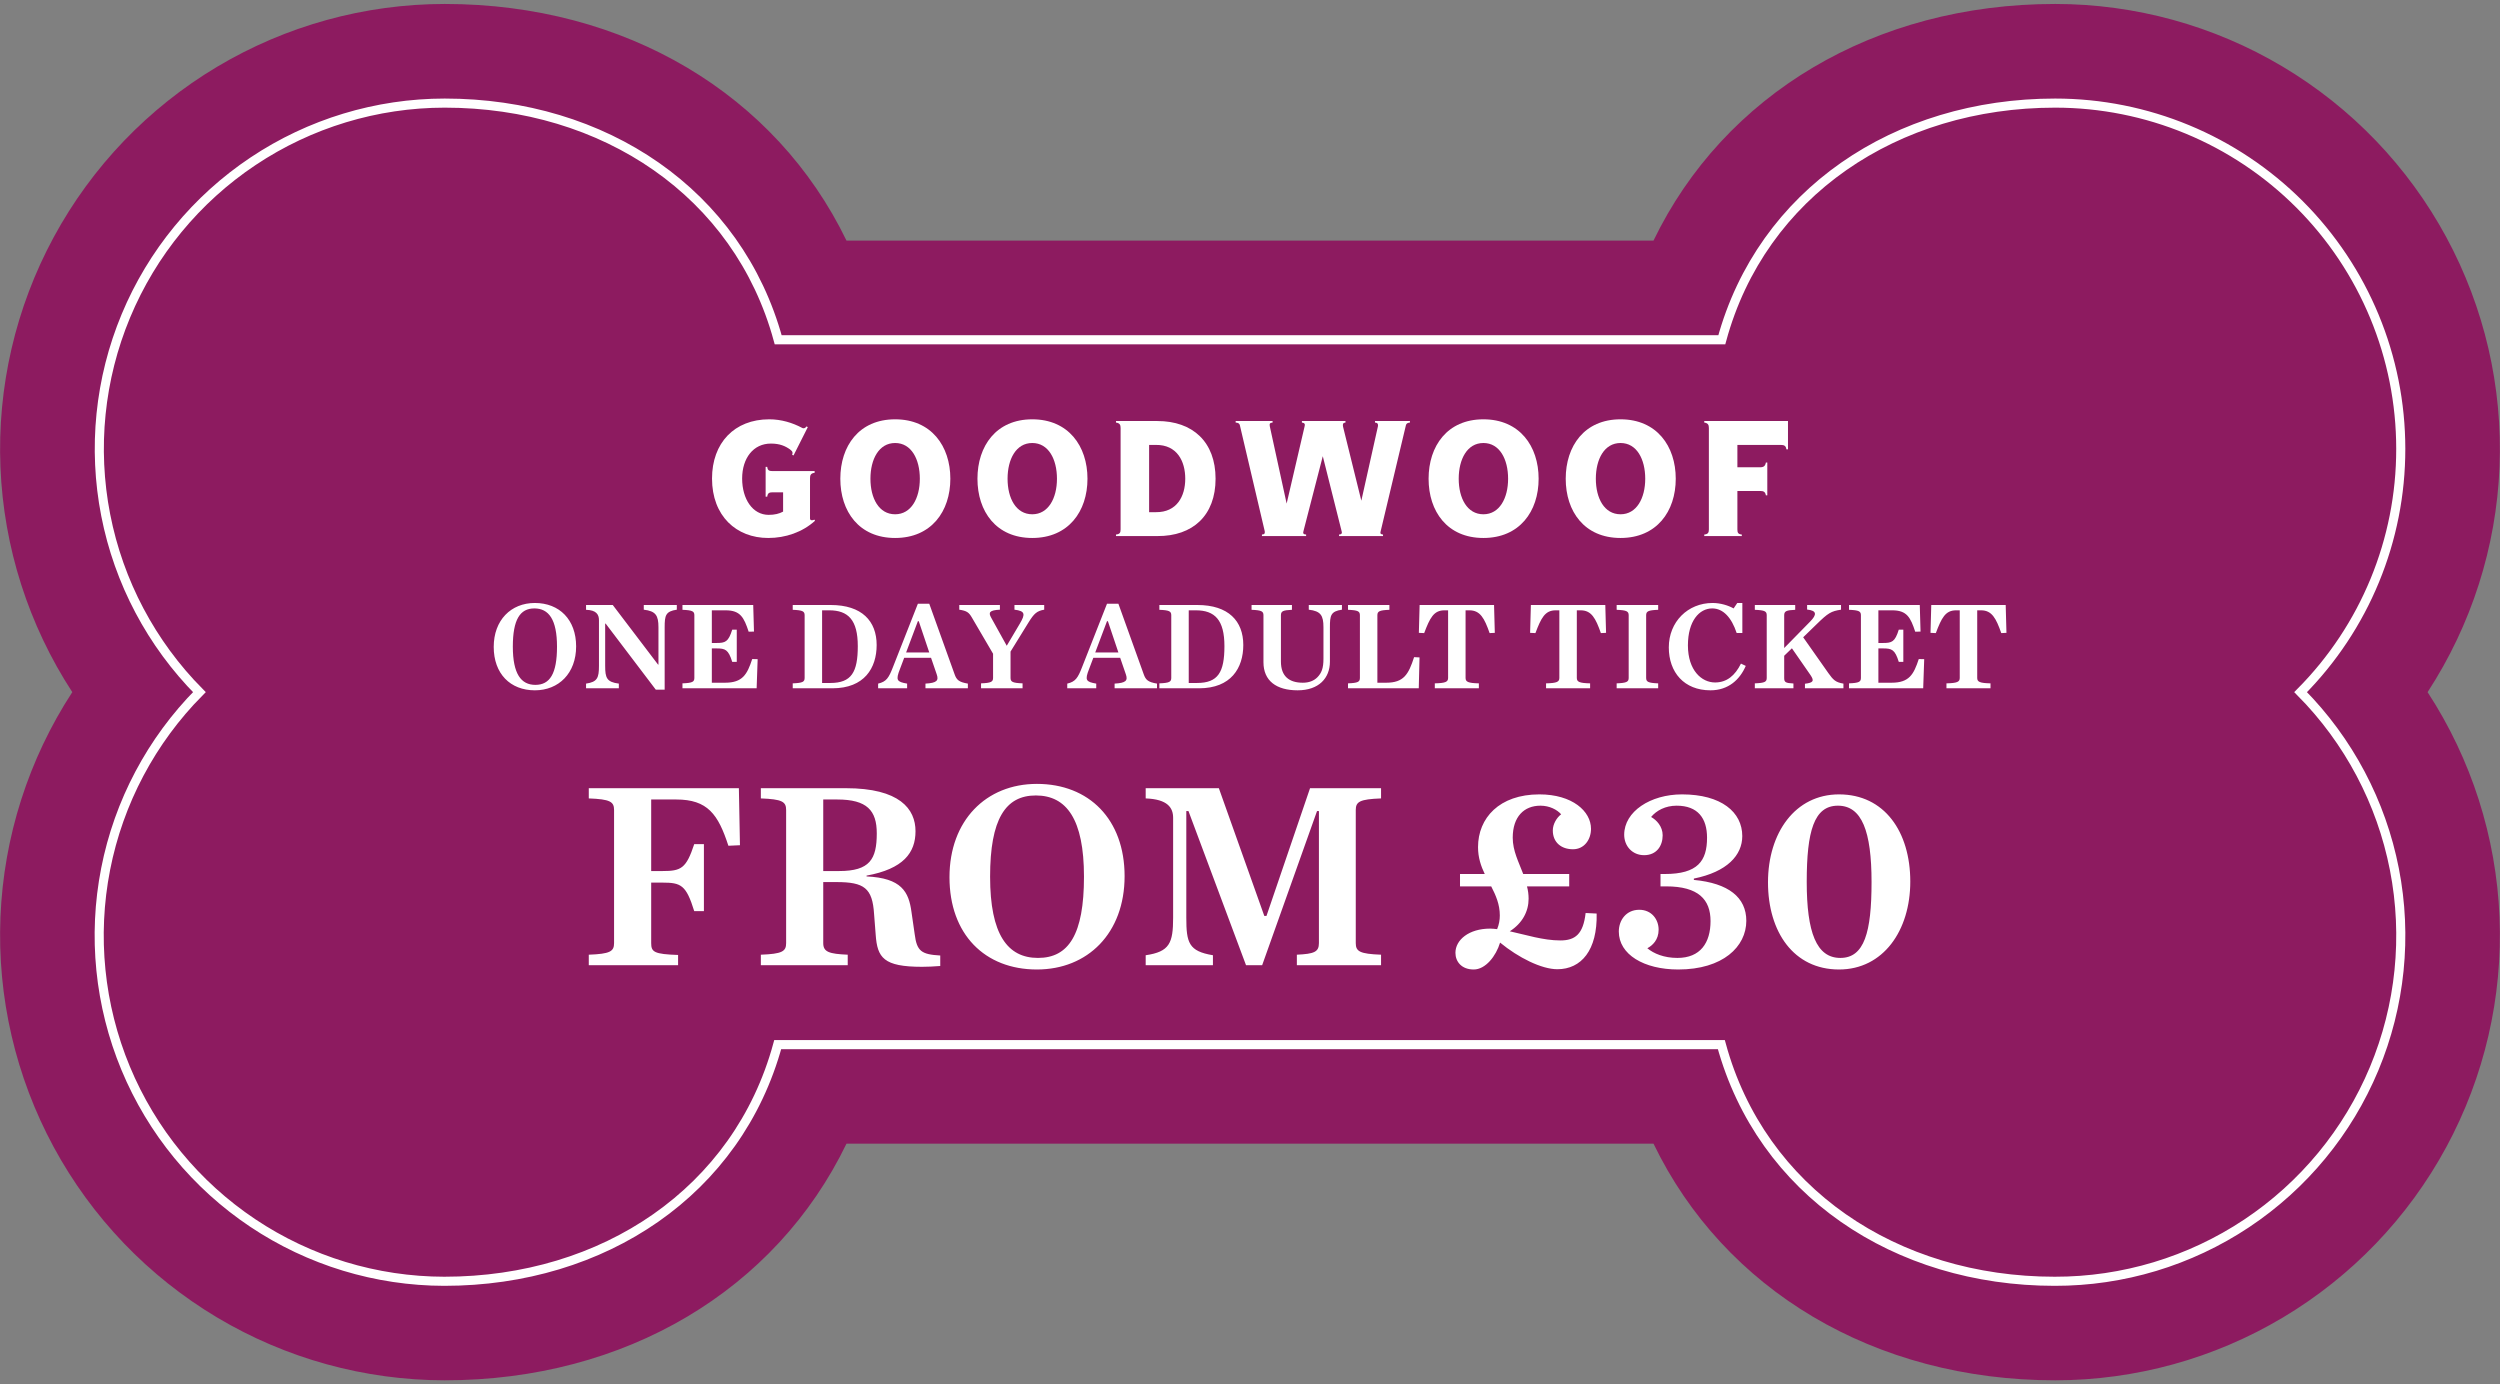
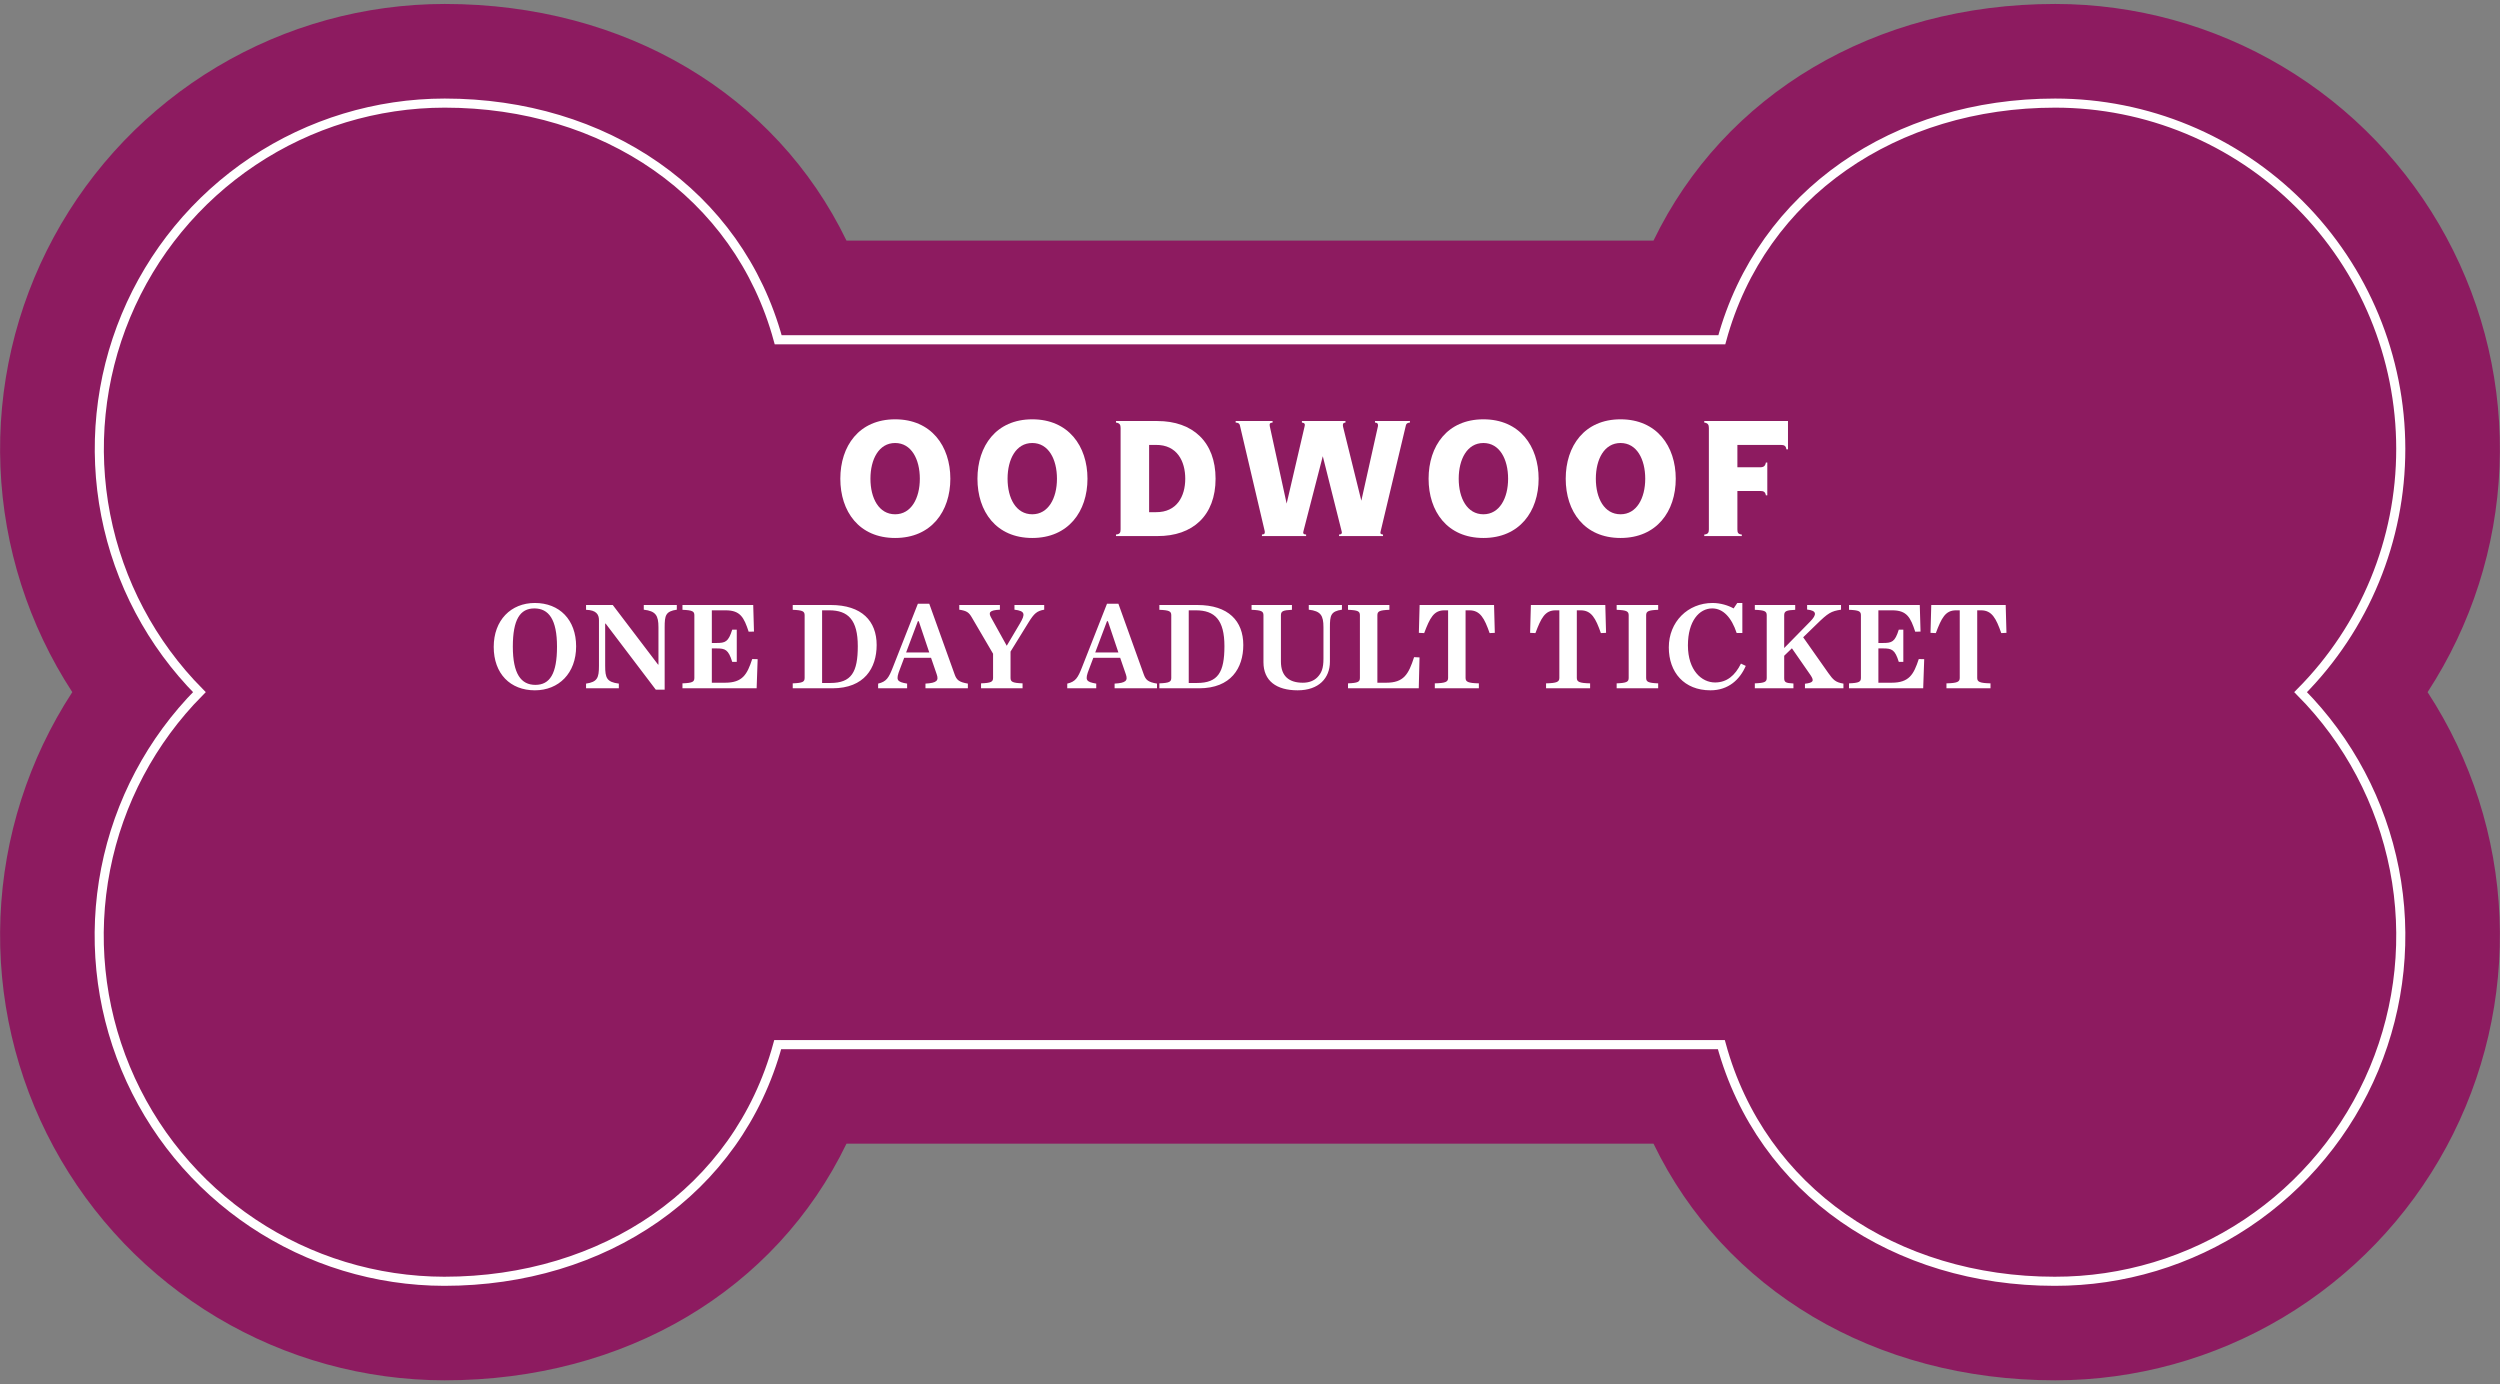
<svg xmlns="http://www.w3.org/2000/svg" width="316" height="175" viewBox="0 0 316 175" fill="none">
  <rect x="0" y="0" width="316" height="175" fill="#808080" stroke="none" />
  <g clip-path="url(#clip0_129_1785)">
    <path d="M259.774 174.471C236.915 174.471 217.917 163.015 209.001 144.556H106.998C98.067 163.044 79.084 174.471 56.211 174.471C46.084 174.463 36.146 171.721 27.448 166.533C18.75 161.345 11.613 153.903 6.792 144.994C1.971 136.085 -0.356 126.039 0.057 115.917C0.469 105.795 3.607 95.972 9.137 87.485C3.607 78.999 0.469 69.176 0.057 59.053C-0.356 48.931 1.971 38.885 6.792 29.976C11.613 21.067 18.75 13.626 27.448 8.438C36.146 3.25 46.084 0.507 56.211 0.5C79.084 0.5 98.067 11.956 106.998 30.414H209.001C217.917 11.956 236.915 0.5 259.774 0.5C269.903 0.502 279.843 3.242 288.544 8.429C297.246 13.616 304.385 21.058 309.207 29.969C314.029 38.879 316.355 48.928 315.94 59.052C315.525 69.176 312.383 79 306.847 87.485C312.383 95.971 315.525 105.795 315.94 115.919C316.355 126.043 314.029 136.091 309.207 145.002C304.385 153.913 297.246 161.355 288.544 166.542C279.843 171.729 269.903 174.468 259.774 174.471Z" fill="#8D1B60" />
    <path d="M290.663 25.831C298.855 34.026 303.457 45.142 303.457 56.731C303.468 68.254 298.916 79.311 290.797 87.486C296.874 93.616 300.999 101.408 302.652 109.881C304.306 118.354 303.414 127.126 300.089 135.092C296.764 143.058 291.155 149.861 283.97 154.641C276.784 159.422 268.344 161.967 259.715 161.954C239.582 161.954 222.634 150.587 217.578 132.04H98.303C93.248 150.587 76.299 161.954 56.152 161.954C47.534 161.94 39.112 159.377 31.947 154.586C24.782 149.796 19.193 142.992 15.884 135.031C12.576 127.07 11.695 118.309 13.353 109.848C15.011 101.388 19.134 93.608 25.202 87.486C19.135 81.36 15.016 73.575 13.363 65.112C11.71 56.648 12.596 47.885 15.912 39.925C19.227 31.965 24.822 25.164 31.993 20.379C39.164 15.593 47.59 13.037 56.211 13.032C76.358 13.032 93.307 24.399 98.362 42.946H217.637C222.693 24.399 239.641 13.032 259.774 13.032C271.359 13.032 282.47 17.636 290.663 25.831Z" fill="#8D1B60" stroke="white" stroke-width="1.15" stroke-miterlimit="10" />
    <path d="M67.606 87.256C70.63 87.256 72.822 85.096 72.822 81.704C72.822 78.328 70.71 76.216 67.606 76.216C64.582 76.216 62.406 78.392 62.406 81.768C62.406 85.16 64.502 87.256 67.606 87.256ZM67.67 86.568C65.862 86.568 64.822 85.176 64.822 81.736C64.822 78.312 65.734 76.904 67.542 76.904C69.366 76.904 70.406 78.312 70.406 81.736C70.406 85.176 69.494 86.568 67.67 86.568ZM82.893 87.176H84.013V79.288C84.013 77.8 84.125 77.272 85.549 77.064V76.472H81.373V77.064C82.893 77.24 83.229 77.8 83.229 79.288V84.008H83.181L77.453 76.472H74.077V77.08C75.373 77.112 75.709 77.672 75.709 78.392V84.168C75.709 85.688 75.501 86.2 74.077 86.408V87H78.221V86.408C76.685 86.216 76.493 85.672 76.493 84.168V78.824H76.557L82.893 87.176ZM86.263 87H95.639L95.767 83.32L95.079 83.304C94.439 85.256 93.863 86.296 91.639 86.296H89.975V81.96H90.567C91.671 81.96 92.071 82.104 92.551 83.656H93.127V79.592H92.551C92.071 81.144 91.671 81.272 90.567 81.272H89.975V77.144H91.719C93.591 77.144 94.039 78.056 94.631 79.848L95.303 79.832L95.207 76.472H86.263V77.08C87.527 77.128 87.767 77.272 87.767 77.768V85.688C87.767 86.184 87.527 86.328 86.263 86.376V87ZM100.201 87H105.225C109.257 87 110.809 84.44 110.809 81.528C110.809 78.504 108.937 76.472 105.001 76.472H100.201V77.08C101.465 77.128 101.705 77.272 101.705 77.768V85.688C101.705 86.184 101.465 86.328 100.201 86.376V87ZM103.913 86.328V77.144H104.809C107.209 77.144 108.425 78.36 108.425 81.672C108.425 84.968 107.625 86.328 104.953 86.328H103.913ZM118.403 85.24C118.675 86.024 118.419 86.328 116.979 86.408V87H122.339V86.408C121.203 86.216 120.915 85.944 120.659 85.224L117.459 76.312H116.019L112.867 84.328C112.339 85.688 112.035 86.168 110.995 86.408V87H114.659V86.408C113.347 86.184 113.203 85.976 113.747 84.584L114.291 83.144H117.683L118.403 85.24ZM114.531 82.472L116.019 78.52H116.131L117.459 82.472H114.531ZM127.252 81.624L125.284 78.072C124.932 77.448 125.012 77.128 126.388 77.064V76.472H121.252V77.064C122.212 77.208 122.468 77.416 122.836 78.04L125.524 82.632V85.688C125.524 86.184 125.268 86.328 124.004 86.376V87H129.252V86.376C127.988 86.328 127.732 86.184 127.732 85.688V82.36L130.004 78.68C130.708 77.544 131.06 77.224 131.988 77.064V76.472H128.228V77.064C129.572 77.224 129.636 77.608 128.9 78.84L127.252 81.624ZM142.309 85.24C142.581 86.024 142.325 86.328 140.885 86.408V87H146.245V86.408C145.109 86.216 144.821 85.944 144.565 85.224L141.365 76.312H139.925L136.773 84.328C136.245 85.688 135.941 86.168 134.901 86.408V87H138.565V86.408C137.253 86.184 137.109 85.976 137.653 84.584L138.197 83.144H141.589L142.309 85.24ZM138.437 82.472L139.925 78.52H140.037L141.365 82.472H138.437ZM146.544 87H151.568C155.6 87 157.152 84.44 157.152 81.528C157.152 78.504 155.28 76.472 151.344 76.472H146.544V77.08C147.808 77.128 148.048 77.272 148.048 77.768V85.688C148.048 86.184 147.808 86.328 146.544 86.376V87ZM150.256 86.328V77.144H151.152C153.552 77.144 154.768 78.36 154.768 81.672C154.768 84.968 153.968 86.328 151.296 86.328H150.256ZM164.021 87.256C166.709 87.256 168.101 85.704 168.101 83.64V79.288C168.101 77.8 168.197 77.272 169.621 77.064V76.472H165.429V77.064C166.949 77.24 167.285 77.8 167.285 79.288V83.272C167.285 84.472 167.045 85.064 166.517 85.608C166.069 86.056 165.461 86.296 164.677 86.296C162.965 86.296 161.909 85.496 161.909 83.624V77.768C161.909 77.24 162.197 77.128 163.301 77.08V76.472H158.197V77.08C159.461 77.128 159.701 77.272 159.701 77.768V83.704C159.701 86.056 161.333 87.256 164.021 87.256ZM170.388 87H179.332L179.428 83.096L178.74 83.064C178.036 85.256 177.428 86.296 175.204 86.296H174.1V77.768C174.1 77.272 174.356 77.128 175.62 77.08V76.472H170.388V77.08C171.652 77.128 171.892 77.272 171.892 77.768V85.688C171.892 86.184 171.652 86.328 170.388 86.376V87ZM181.36 87H186.928V86.376C185.552 86.344 185.248 86.184 185.248 85.688V77.144H185.728C187.104 77.144 187.632 78.152 188.288 80.024L188.944 79.992L188.848 76.472H179.44L179.344 79.992L180.016 80.024C180.736 78.12 181.216 77.144 182.576 77.144H183.04V85.688C183.04 86.184 182.736 86.344 181.36 86.376V87ZM195.422 87H200.99V86.376C199.614 86.344 199.31 86.184 199.31 85.688V77.144H199.79C201.166 77.144 201.694 78.152 202.35 80.024L203.006 79.992L202.91 76.472H193.502L193.406 79.992L194.078 80.024C194.798 78.12 195.278 77.144 196.638 77.144H197.102V85.688C197.102 86.184 196.798 86.344 195.422 86.376V87ZM204.345 87H209.593V86.376C208.329 86.328 208.073 86.184 208.073 85.688V77.768C208.073 77.272 208.329 77.128 209.593 77.08V76.472H204.345V77.08C205.609 77.128 205.865 77.272 205.865 77.768V85.688C205.865 86.184 205.609 86.328 204.345 86.376V87ZM216.201 87.256C218.489 87.256 219.929 85.88 220.665 84.168L220.057 83.88C219.305 85.4 218.265 86.264 216.777 86.264C215.097 86.264 213.353 84.744 213.353 81.576C213.353 78.488 214.793 76.904 216.425 76.904C217.817 76.904 218.873 78.072 219.513 80.008H220.233V76.216H219.593L219.129 76.904C218.473 76.536 217.481 76.216 216.473 76.216C213.337 76.216 210.937 78.6 210.937 81.832C210.937 84.984 212.873 87.256 216.201 87.256ZM225.522 81.912V77.768C225.522 77.24 225.81 77.128 226.914 77.08V76.472H221.81V77.08C223.074 77.128 223.314 77.272 223.314 77.768V85.688C223.314 86.184 223.074 86.328 221.81 86.376V87H226.69V86.392C225.698 86.344 225.522 86.232 225.522 85.704V82.888L226.498 81.944L228.85 85.336C229.33 86.056 229.234 86.296 228.146 86.424V87H233.01V86.408C232.002 86.248 231.714 85.928 231.106 85.08L227.922 80.552L229.602 78.92C231.074 77.48 231.442 77.256 232.706 77.064V76.472H228.418V77.048C229.666 77.176 229.666 77.688 228.802 78.568L225.522 81.912ZM233.716 87H243.092L243.22 83.32L242.532 83.304C241.892 85.256 241.316 86.296 239.092 86.296H237.428V81.96H238.02C239.124 81.96 239.524 82.104 240.004 83.656H240.58V79.592H240.004C239.524 81.144 239.124 81.272 238.02 81.272H237.428V77.144H239.172C241.044 77.144 241.492 78.056 242.084 79.848L242.756 79.832L242.66 76.472H233.716V77.08C234.98 77.128 235.22 77.272 235.22 77.768V85.688C235.22 86.184 234.98 86.328 233.716 86.376V87ZM246.032 87H251.6V86.376C250.224 86.344 249.92 86.184 249.92 85.688V77.144H250.4C251.776 77.144 252.304 78.152 252.96 80.024L253.616 79.992L253.52 76.472H244.112L244.016 79.992L244.688 80.024C245.408 78.12 245.888 77.144 247.248 77.144H247.712V85.688C247.712 86.184 247.408 86.344 246.032 86.376V87Z" fill="white" />
-     <path d="M74.422 122H85.71V120.708C82.684 120.606 82.31 120.334 82.31 119.212V111.562H83.738C86.084 111.562 86.73 111.868 87.75 115.166H88.974V106.7H87.75C86.73 109.794 86.084 110.1 83.738 110.1H82.31V101.056H85.472C89.45 101.056 90.776 102.926 92.068 106.904L93.53 106.836L93.394 99.628H74.422V100.92C77.108 101.022 77.618 101.328 77.618 102.382V119.212C77.618 120.266 77.108 120.572 74.422 120.674V122ZM104.058 110.1V101.056H105.826C109.6 101.056 110.824 102.45 110.824 105.34C110.824 108.604 109.94 110.1 106.064 110.1H104.058ZM104.058 111.494H105.724C109.226 111.494 110.28 112.242 110.484 115.54L110.688 118.158C110.892 121.048 111.674 122.204 116.536 122.204C117.182 122.204 118.066 122.17 118.848 122.102V120.776C116.468 120.64 115.89 120.232 115.618 118.09L115.21 115.268C114.87 112.718 113.952 110.984 109.532 110.78V110.678C114.19 109.828 115.72 107.788 115.72 105.068C115.72 102.246 113.714 99.628 106.914 99.628H96.171V100.92C98.856 101.022 99.367 101.328 99.367 102.382V119.212C99.367 120.266 98.856 120.572 96.171 120.674V122H107.152V120.674C104.806 120.572 104.058 120.334 104.058 119.212V111.494ZM131.065 122.544C137.491 122.544 142.149 117.954 142.149 110.746C142.149 103.572 137.661 99.084 131.065 99.084C124.639 99.084 120.015 103.708 120.015 110.882C120.015 118.09 124.469 122.544 131.065 122.544ZM131.201 121.082C127.359 121.082 125.149 118.124 125.149 110.814C125.149 103.538 127.087 100.546 130.929 100.546C134.805 100.546 137.015 103.538 137.015 110.814C137.015 118.124 135.077 121.082 131.201 121.082ZM144.815 122H153.315V120.742C150.255 120.232 149.949 119.178 149.949 115.982V102.518H150.221L157.497 122H159.537L166.473 102.518H166.711V119.212C166.711 120.334 166.099 120.572 163.923 120.674V122H174.565V120.674C171.879 120.572 171.369 120.266 171.369 119.212V102.382C171.369 101.328 171.879 101.022 174.565 100.92V99.628H165.589L160.081 115.778H159.809L154.063 99.628H144.815V100.92C147.603 101.022 148.283 102.11 148.283 103.368V115.982C148.283 119.212 147.841 120.3 144.815 120.742V122ZM198.349 110.474H192.535C191.957 108.944 191.209 107.55 191.209 105.884C191.209 103.232 192.637 101.838 194.711 101.838C195.867 101.838 196.819 102.348 197.329 102.926C196.785 103.334 196.275 104.15 196.275 104.966C196.275 106.496 197.363 107.346 198.825 107.346C200.253 107.346 201.103 106.122 201.103 104.762C201.103 102.552 198.757 100.41 194.575 100.41C189.509 100.41 186.823 103.402 186.823 107.074C186.823 108.4 187.197 109.488 187.673 110.474H184.545V112.038H188.489C189.067 113.16 189.577 114.316 189.577 115.71C189.577 116.288 189.475 116.866 189.237 117.444C188.931 117.41 188.625 117.376 188.353 117.376C185.667 117.376 183.967 118.804 183.967 120.436C183.967 121.558 184.749 122.544 186.279 122.544C187.775 122.544 189.101 120.844 189.611 119.144C191.923 121.048 194.847 122.51 196.853 122.51C199.879 122.51 201.919 120.096 201.817 115.472L200.423 115.404C200.117 118.09 199.097 118.872 197.227 118.872C195.051 118.872 192.875 118.158 190.835 117.716C192.433 116.696 193.215 115.2 193.215 113.602C193.215 113.058 193.147 112.548 193.011 112.038H198.349V110.474ZM212.132 122.544C217.776 122.544 220.734 119.654 220.734 116.39C220.734 113.432 218.49 111.63 214.104 111.222V111.052C218.32 110.202 220.224 108.094 220.224 105.68C220.224 102.654 217.572 100.41 212.608 100.41C208.596 100.41 205.298 102.586 205.298 105.51C205.298 106.938 206.318 108.094 207.814 108.094C209.412 108.094 210.16 106.904 210.16 105.578C210.16 104.456 209.378 103.64 208.698 103.266C209.378 102.45 210.5 101.838 211.928 101.838C214.614 101.838 215.77 103.436 215.77 105.884C215.77 108.842 214.58 110.474 210.432 110.474H209.888V112.038H210.602C214.682 112.038 216.212 113.704 216.212 116.424C216.212 119.178 214.92 121.082 212.03 121.082C210.33 121.082 209.038 120.538 208.222 119.858C208.868 119.518 209.65 118.804 209.65 117.512C209.65 116.22 208.766 114.996 207.202 114.996C205.57 114.996 204.618 116.288 204.618 117.75C204.618 120.64 207.78 122.544 212.132 122.544ZM232.45 122.544C238.026 122.544 241.46 117.648 241.46 111.426C241.46 105.136 238.196 100.41 232.45 100.41C226.908 100.41 223.474 105.272 223.474 111.528C223.474 117.818 226.738 122.544 232.45 122.544ZM232.62 121.082C229.594 121.082 228.37 117.852 228.37 111.46C228.37 105.068 229.288 101.838 232.314 101.838C235.34 101.838 236.564 105.068 236.564 111.494C236.564 117.852 235.646 121.082 232.62 121.082Z" fill="white" />
    <g clip-path="url(#clip1_129_1785)">
-       <path d="M103.019 65.826C101.42 67.275 99.289 68 97.106 68C93.071 68 90 65.222 90 60.488C90 55.996 92.817 53.001 97.233 53.001C98.756 53.001 100.177 53.436 101.395 54.088C101.623 54.209 101.801 54.088 101.953 53.895L102.106 53.991L100.304 57.566L100.126 57.493C100.202 57.252 100.253 57.107 99.872 56.817C99.263 56.382 98.578 56.068 97.436 56.068C95.228 56.068 93.807 57.904 93.807 60.488C93.807 63.073 95.126 65.078 97.157 65.078C97.918 65.078 98.502 64.933 98.984 64.667V62.227H97.664C97.233 62.227 97.03 62.324 96.979 62.783H96.776V59.015H96.979C97.03 59.474 97.233 59.546 97.664 59.546H102.969V59.764C102.512 59.812 102.385 60.029 102.385 60.44V65.488C102.359 65.826 102.689 65.802 102.943 65.681L103.019 65.826Z" fill="white" />
      <path d="M116.267 60.513C116.267 58.049 115.201 55.996 113.145 55.996C111.09 55.996 110.024 58.049 110.024 60.513C110.024 62.976 111.09 65.005 113.145 65.005C115.176 65.005 116.267 62.976 116.267 60.513ZM106.217 60.513C106.217 56.382 108.577 53.001 113.145 53.001C117.713 53.001 120.124 56.382 120.124 60.513C120.124 64.643 117.713 68 113.145 68C108.577 68 106.217 64.643 106.217 60.513Z" fill="white" />
      <path d="M133.6 60.513C133.6 58.049 132.534 55.996 130.478 55.996C128.422 55.996 127.357 58.049 127.357 60.513C127.357 62.976 128.422 65.005 130.478 65.005C132.508 65.005 133.6 62.976 133.6 60.513ZM123.55 60.513C123.55 56.382 125.91 53.001 130.478 53.001C135.046 53.001 137.457 56.382 137.457 60.513C137.457 64.643 135.046 68 130.478 68C125.91 68 123.55 64.643 123.55 60.513Z" fill="white" />
      <path d="M146.111 64.739C148.75 64.764 149.816 62.735 149.816 60.513C149.816 58.291 148.776 56.213 146.111 56.237H145.248V64.739H146.111ZM141.061 67.565C141.543 67.517 141.644 67.324 141.644 66.913V54.112C141.644 53.701 141.543 53.484 141.061 53.412V53.218H146.289C150.78 53.218 153.648 55.875 153.648 60.513C153.648 65.15 150.78 67.783 146.289 67.759H141.061V67.565Z" fill="white" />
      <path d="M178.214 53.218V53.412C177.961 53.436 177.757 53.508 177.707 53.75L174.509 67.179C174.433 67.421 174.509 67.541 174.814 67.566V67.759H169.256V67.566C169.636 67.541 169.662 67.372 169.56 67.058L167.2 57.663L164.789 67.01C164.662 67.421 164.713 67.541 165.093 67.566V67.759H159.51V67.566C159.865 67.541 159.891 67.421 159.865 67.155L156.718 53.75C156.668 53.532 156.515 53.436 156.186 53.412V53.218H160.855V53.412C160.5 53.436 160.449 53.581 160.5 53.871L162.632 63.653L164.891 53.943C164.992 53.605 164.916 53.46 164.561 53.412V53.218H170.068V53.412C169.712 53.46 169.712 53.629 169.763 53.943L172.073 63.29L174.179 53.846C174.205 53.581 174.128 53.436 173.798 53.412V53.218H178.214Z" fill="white" />
      <path d="M190.624 60.513C190.624 58.049 189.558 55.996 187.503 55.996C185.447 55.996 184.381 58.049 184.381 60.513C184.381 62.976 185.447 65.005 187.503 65.005C189.533 65.005 190.624 62.976 190.624 60.513ZM180.574 60.513C180.574 56.382 182.934 53.001 187.503 53.001C192.071 53.001 194.482 56.382 194.482 60.513C194.482 64.643 192.071 68 187.503 68C182.934 68 180.574 64.643 180.574 60.513Z" fill="white" />
      <path d="M207.957 60.513C207.957 58.049 206.891 55.996 204.836 55.996C202.78 55.996 201.714 58.049 201.714 60.513C201.714 62.976 202.78 65.005 204.836 65.005C206.866 65.005 207.957 62.976 207.957 60.513ZM197.907 60.513C197.907 56.382 200.267 53.001 204.836 53.001C209.404 53.001 211.815 56.382 211.815 60.513C211.815 64.643 209.404 68 204.836 68C200.267 68 197.907 64.643 197.907 60.513Z" fill="white" />
      <path d="M215.418 67.566C215.9 67.517 216.002 67.324 216.002 66.913V54.112C216.002 53.702 215.9 53.484 215.418 53.412V53.218H226.001V56.793H225.798C225.747 56.358 225.519 56.238 225.113 56.238H219.606V59.064H222.499C222.93 59.064 223.133 58.895 223.209 58.46H223.387V62.614H223.209C223.133 62.179 222.93 62.059 222.499 62.059H219.606V66.913C219.606 67.324 219.682 67.517 220.164 67.566V67.759H215.418V67.566Z" fill="white" />
    </g>
  </g>
  <defs>
    <clipPath id="clip0_129_1785">
      <rect width="316" height="174" fill="white" transform="translate(0 0.5)" />
    </clipPath>
    <clipPath id="clip1_129_1785">
      <rect width="136" height="15" fill="white" transform="translate(90 53)" />
    </clipPath>
  </defs>
</svg>